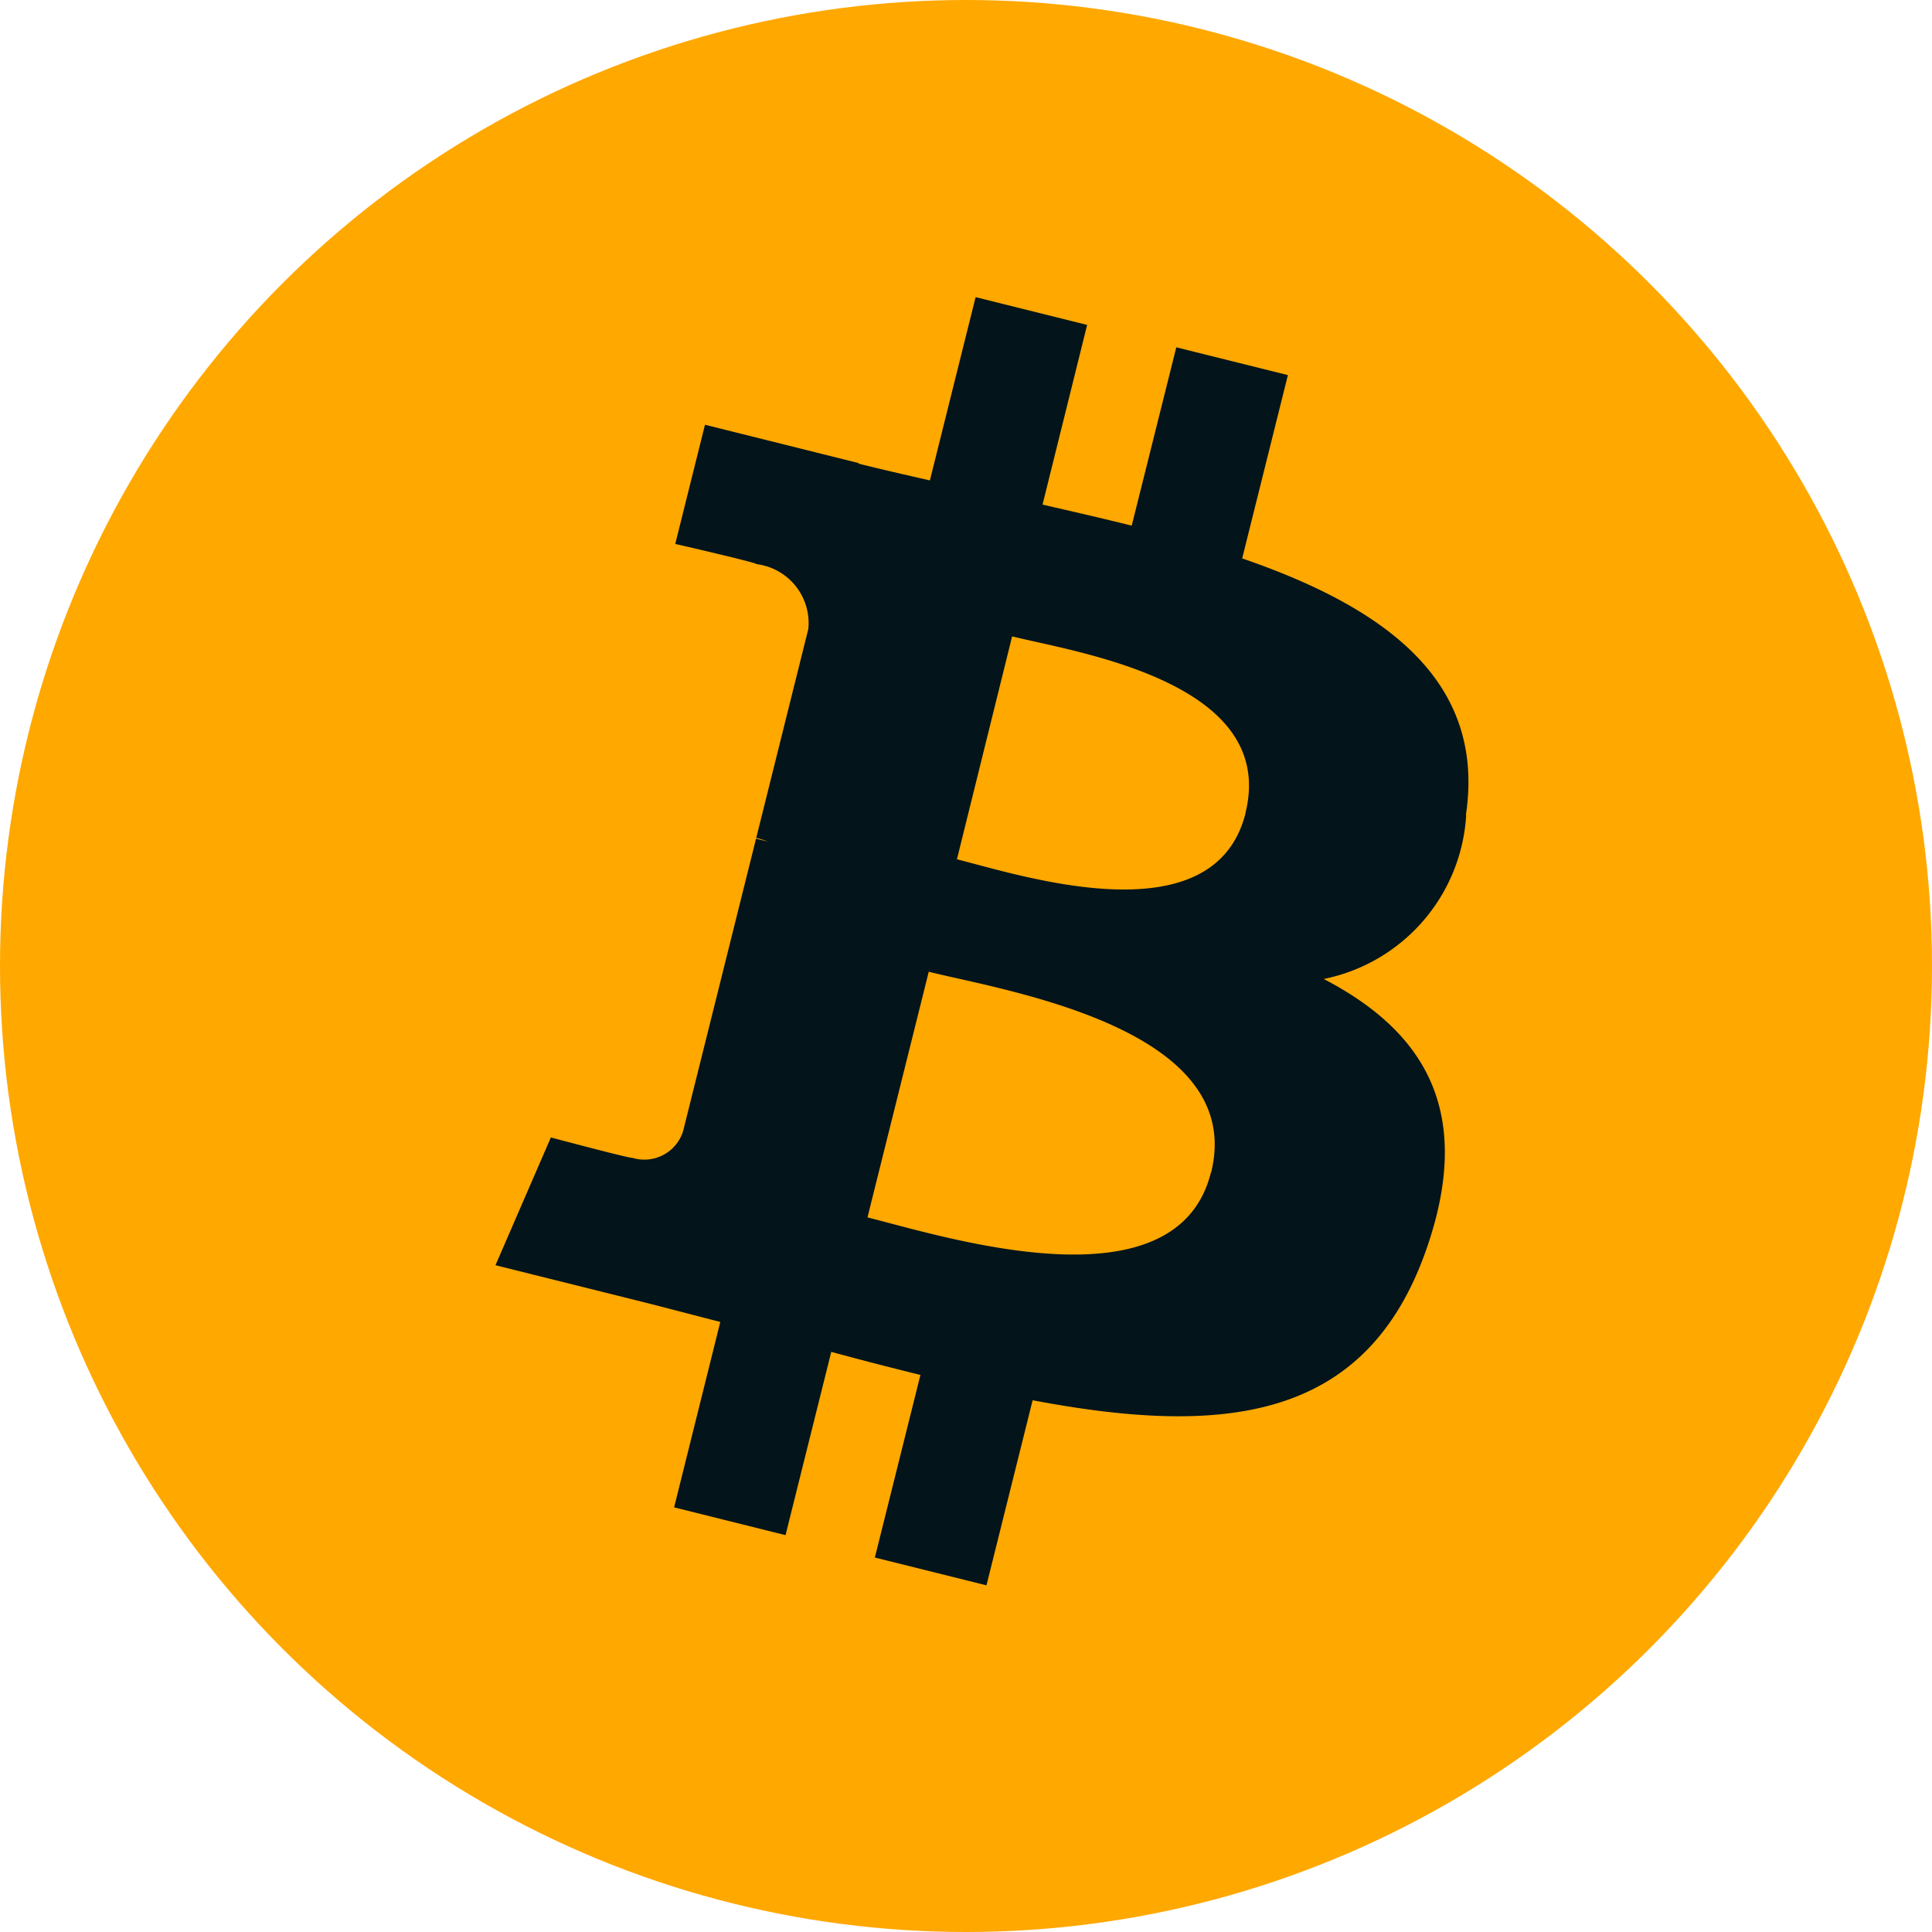
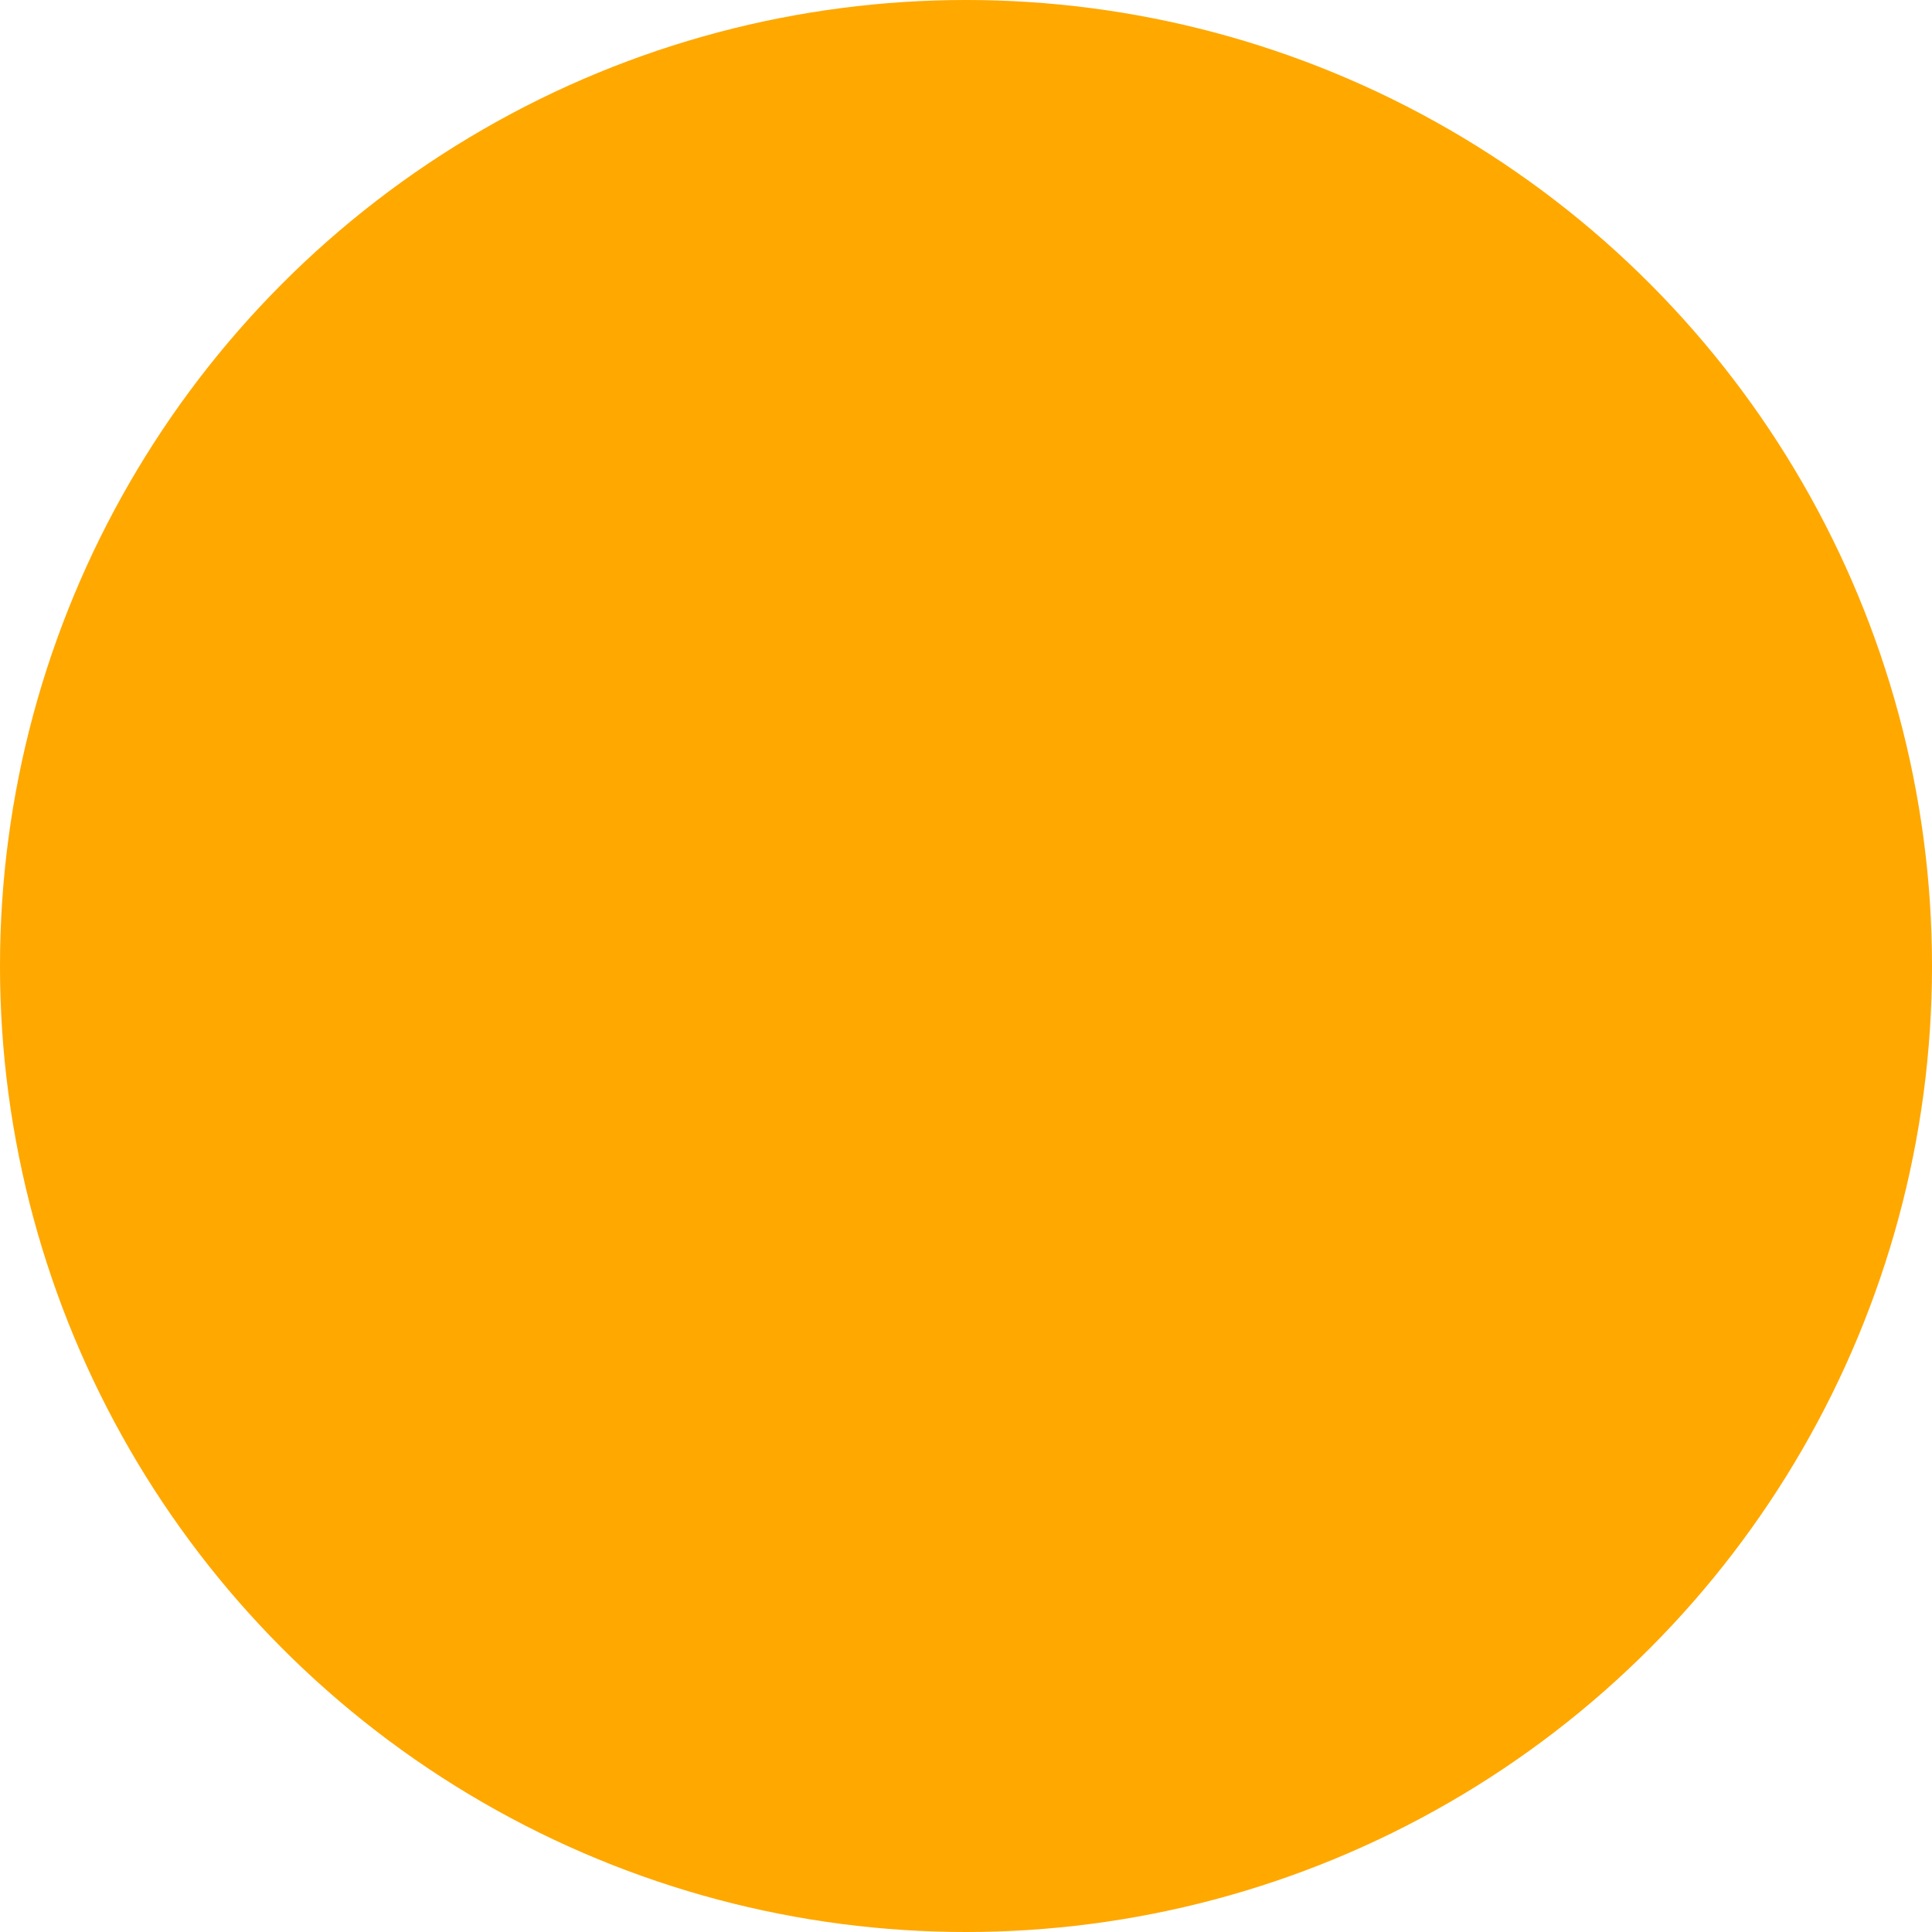
<svg xmlns="http://www.w3.org/2000/svg" width="39" height="39" viewBox="0 0 39 39">
  <g id="Group_469" data-name="Group 469" transform="translate(-177 -243)">
    <g id="Group_461" data-name="Group 461">
      <g id="Group_460" data-name="Group 460">
        <g id="Group_459" data-name="Group 459">
          <g id="Group_458" data-name="Group 458">
            <circle id="Ellipse_1" data-name="Ellipse 1" cx="19.5" cy="19.5" r="19.5" transform="translate(177 243)" fill="#ffa800" />
-             <path id="Path_940" data-name="Path 940" d="M35.16,21.606c.409-2.732-1.671-4.2-4.516-5.18l.923-3.7-2.253-.561-.9,3.6c-.592-.148-1.2-.287-1.8-.425l.9-3.627-2.251-.561-.923,3.7c-.49-.112-.971-.222-1.438-.338l0-.012L19.8,13.728l-.6,2.406s1.671.383,1.636.407a1.2,1.2,0,0,1,1.05,1.31l-1.051,4.216a1.865,1.865,0,0,1,.234.075l-.238-.059-1.473,5.906a.82.82,0,0,1-1.032.535c.022.033-1.637-.409-1.637-.409l-1.118,2.579,2.932.731c.545.137,1.08.28,1.606.414l-.932,3.743,2.249.561.923-3.7c.615.167,1.211.321,1.8.466l-.92,3.686,2.253.561.932-3.736c3.841.727,6.73.434,7.946-3.041.98-2.8-.048-4.411-2.07-5.463a3.593,3.593,0,0,0,2.876-3.308Zm-5.147,7.217c-.7,2.8-5.406,1.285-6.933.906l1.237-4.959c1.527.381,6.424,1.136,5.7,4.053Zm.7-7.258c-.635,2.545-4.555,1.252-5.827.935L26,18C27.276,18.32,31.371,18.912,30.71,21.566Z" transform="translate(171.431 237.846)" fill="#03141a" />
          </g>
        </g>
      </g>
    </g>
  </g>
</svg>